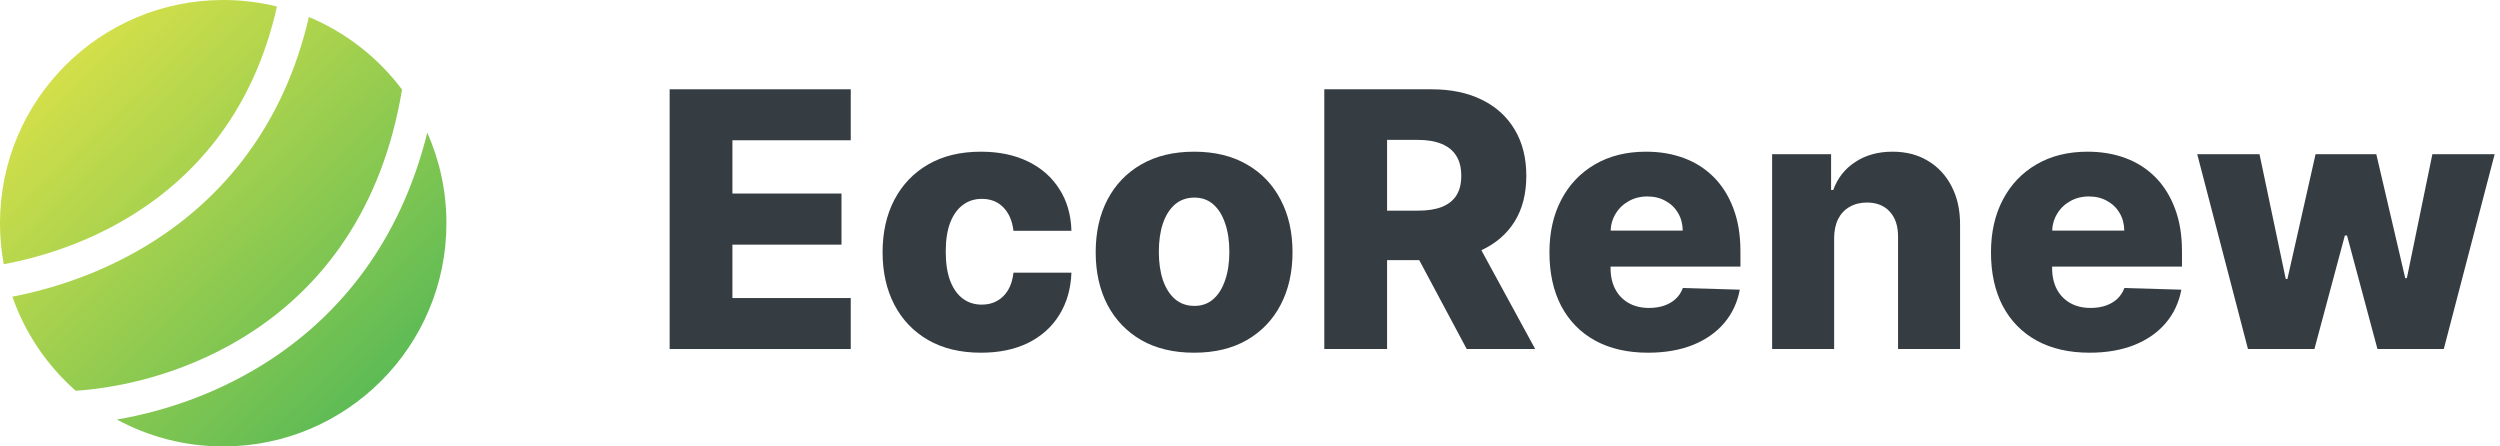
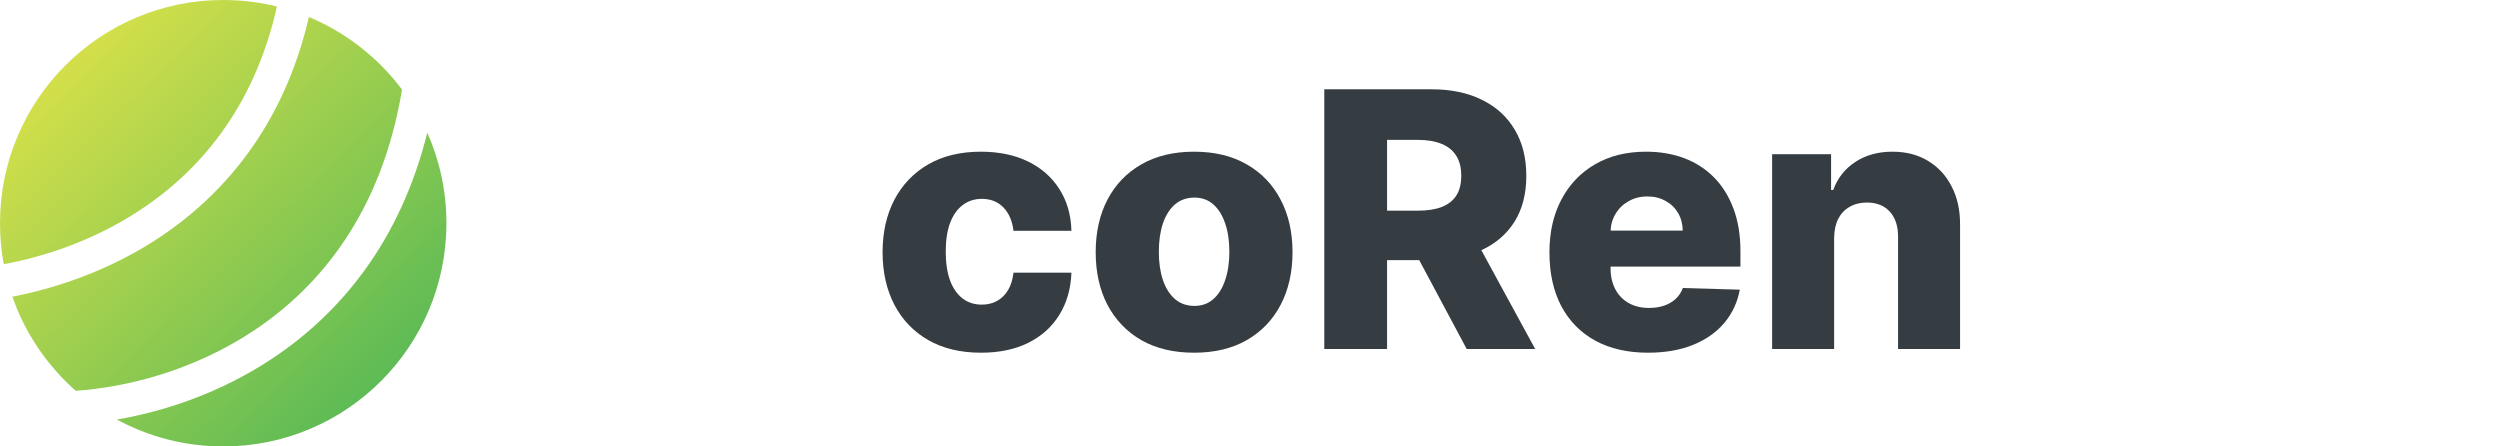
<svg xmlns="http://www.w3.org/2000/svg" width="280" height="50" viewBox="0 0 280 50" fill="none">
-   <path d="M75 39.091V10H95.284V15.71H82.031V21.676H94.247V27.401H82.031V33.381H95.284V39.091H75Z" fill="#353D43" />
  <path d="M109.872 39.503C107.571 39.503 105.597 39.029 103.949 38.082C102.311 37.135 101.051 35.819 100.17 34.133C99.29 32.438 98.849 30.478 98.849 28.253C98.849 26.018 99.29 24.058 100.17 22.372C101.061 20.677 102.325 19.356 103.963 18.409C105.611 17.462 107.576 16.989 109.858 16.989C111.875 16.989 113.632 17.353 115.128 18.082C116.634 18.812 117.808 19.844 118.651 21.179C119.503 22.505 119.953 24.062 120 25.852H113.509C113.376 24.735 112.997 23.859 112.372 23.224C111.757 22.59 110.952 22.273 109.957 22.273C109.152 22.273 108.447 22.5 107.841 22.954C107.235 23.4 106.761 24.062 106.42 24.943C106.089 25.814 105.923 26.894 105.923 28.182C105.923 29.47 106.089 30.559 106.42 31.449C106.761 32.33 107.235 32.997 107.841 33.452C108.447 33.897 109.152 34.119 109.957 34.119C110.601 34.119 111.17 33.982 111.662 33.707C112.164 33.433 112.576 33.03 112.898 32.5C113.22 31.96 113.423 31.307 113.509 30.54H120C119.934 32.339 119.484 33.911 118.651 35.256C117.827 36.6 116.667 37.647 115.17 38.395C113.684 39.133 111.918 39.503 109.872 39.503Z" fill="#353D43" />
  <path d="M133.739 39.503C131.448 39.503 129.478 39.034 127.83 38.097C126.192 37.15 124.928 35.833 124.038 34.148C123.157 32.453 122.717 30.488 122.717 28.253C122.717 26.009 123.157 24.044 124.038 22.358C124.928 20.663 126.192 19.347 127.83 18.409C129.478 17.462 131.448 16.989 133.739 16.989C136.031 16.989 137.996 17.462 139.634 18.409C141.282 19.347 142.546 20.663 143.427 22.358C144.317 24.044 144.762 26.009 144.762 28.253C144.762 30.488 144.317 32.453 143.427 34.148C142.546 35.833 141.282 37.15 139.634 38.097C137.996 39.034 136.031 39.503 133.739 39.503ZM133.782 34.261C134.615 34.261 135.321 34.006 135.898 33.494C136.476 32.983 136.916 32.273 137.219 31.364C137.532 30.454 137.688 29.403 137.688 28.21C137.688 26.998 137.532 25.938 137.219 25.028C136.916 24.119 136.476 23.409 135.898 22.898C135.321 22.386 134.615 22.131 133.782 22.131C132.92 22.131 132.191 22.386 131.594 22.898C131.007 23.409 130.558 24.119 130.245 25.028C129.942 25.938 129.79 26.998 129.79 28.21C129.79 29.403 129.942 30.454 130.245 31.364C130.558 32.273 131.007 32.983 131.594 33.494C132.191 34.006 132.92 34.261 133.782 34.261Z" fill="#353D43" />
  <path d="M148.32 39.091V10H160.337C162.515 10 164.395 10.393 165.977 11.179C167.567 11.956 168.794 13.073 169.656 14.531C170.517 15.98 170.948 17.699 170.948 19.688C170.948 21.704 170.508 23.419 169.627 24.829C168.746 26.231 167.496 27.301 165.877 28.04C164.258 28.769 162.34 29.134 160.124 29.134H152.525V23.594H158.817C159.878 23.594 160.763 23.456 161.474 23.182C162.193 22.898 162.738 22.472 163.107 21.903C163.477 21.326 163.661 20.587 163.661 19.688C163.661 18.788 163.477 18.044 163.107 17.457C162.738 16.861 162.193 16.416 161.474 16.122C160.754 15.819 159.869 15.668 158.817 15.668H155.352V39.091H148.32ZM164.698 25.796L171.942 39.091H164.272L157.17 25.796H164.698Z" fill="#353D43" />
  <path d="M184.574 39.503C182.292 39.503 180.322 39.053 178.665 38.153C177.017 37.244 175.748 35.952 174.858 34.276C173.977 32.59 173.537 30.587 173.537 28.267C173.537 26.013 173.982 24.044 174.872 22.358C175.762 20.663 177.017 19.347 178.636 18.409C180.256 17.462 182.164 16.989 184.361 16.989C185.914 16.989 187.334 17.23 188.622 17.713C189.91 18.196 191.023 18.911 191.96 19.858C192.898 20.805 193.627 21.974 194.148 23.366C194.669 24.749 194.929 26.335 194.929 28.125V29.858H175.966V25.824H188.466C188.456 25.085 188.281 24.427 187.94 23.849C187.599 23.272 187.131 22.822 186.534 22.5C185.947 22.169 185.27 22.003 184.503 22.003C183.726 22.003 183.03 22.178 182.415 22.528C181.799 22.869 181.312 23.338 180.952 23.935C180.592 24.522 180.402 25.189 180.384 25.938V30.043C180.384 30.933 180.559 31.714 180.909 32.386C181.259 33.049 181.757 33.565 182.401 33.935C183.045 34.304 183.812 34.489 184.702 34.489C185.317 34.489 185.876 34.403 186.378 34.233C186.88 34.062 187.311 33.812 187.67 33.48C188.03 33.149 188.3 32.742 188.48 32.258L194.858 32.443C194.593 33.873 194.01 35.118 193.111 36.179C192.221 37.23 191.051 38.049 189.602 38.636C188.153 39.214 186.477 39.503 184.574 39.503Z" fill="#353D43" />
  <path d="M205.423 26.648V39.091H198.477V17.273H205.082V21.278H205.323C205.806 19.943 206.63 18.897 207.795 18.139C208.96 17.372 210.347 16.989 211.957 16.989C213.491 16.989 214.821 17.334 215.948 18.026C217.085 18.707 217.965 19.664 218.59 20.895C219.225 22.116 219.537 23.546 219.528 25.185V39.091H212.582V26.548C212.591 25.336 212.283 24.389 211.658 23.707C211.043 23.026 210.186 22.685 209.087 22.685C208.358 22.685 207.714 22.846 207.156 23.168C206.606 23.48 206.18 23.93 205.877 24.517C205.584 25.104 205.432 25.814 205.423 26.648Z" fill="#353D43" />
-   <path d="M234.027 39.503C231.745 39.503 229.775 39.053 228.118 38.153C226.47 37.244 225.201 35.952 224.311 34.276C223.43 32.59 222.99 30.587 222.99 28.267C222.99 26.013 223.435 24.044 224.325 22.358C225.215 20.663 226.47 19.347 228.089 18.409C229.709 17.462 231.617 16.989 233.814 16.989C235.367 16.989 236.787 17.23 238.075 17.713C239.363 18.196 240.476 18.911 241.413 19.858C242.351 20.805 243.08 21.974 243.601 23.366C244.122 24.749 244.382 26.335 244.382 28.125V29.858H225.419V25.824H237.919C237.91 25.085 237.734 24.427 237.393 23.849C237.053 23.272 236.584 22.822 235.987 22.5C235.4 22.169 234.723 22.003 233.956 22.003C233.179 22.003 232.483 22.178 231.868 22.528C231.252 22.869 230.765 23.338 230.405 23.935C230.045 24.522 229.856 25.189 229.837 25.938V30.043C229.837 30.933 230.012 31.714 230.362 32.386C230.713 33.049 231.21 33.565 231.854 33.935C232.498 34.304 233.265 34.489 234.155 34.489C234.77 34.489 235.329 34.403 235.831 34.233C236.333 34.062 236.764 33.812 237.124 33.48C237.483 33.149 237.753 32.742 237.933 32.258L244.311 32.443C244.046 33.873 243.464 35.118 242.564 36.179C241.674 37.23 240.504 38.049 239.055 38.636C237.607 39.214 235.93 39.503 234.027 39.503Z" fill="#353D43" />
-   <path d="M251.772 39.091L246.09 17.273H253.065L256.005 31.25H256.19L259.343 17.273H266.147L269.386 31.151H269.57L272.425 17.273H279.4L273.704 39.091H266.275L262.866 26.378H262.624L259.215 39.091H251.772Z" fill="#353D43" />
  <path fill-rule="evenodd" clip-rule="evenodd" d="M1.385 33.227C6.374 32.264 11.966 30.347 17.185 27.029C24.9 22.122 31.75 14.177 34.596 1.908C38.763 3.641 42.36 6.47 45.028 10.034C42.766 23.625 35.995 32.01 28.409 37.04C21.613 41.547 14.102 43.394 8.482 43.766C5.286 40.951 2.815 37.333 1.385 33.227ZM0.421 29.593C0.145 28.104 0 26.569 0 25C0 11.193 11.193 0 25 0C27.075 0 29.091 0.253 31.018 0.729C28.453 12.178 22.177 19.41 15.172 23.864C10.3 26.962 5.051 28.728 0.421 29.593ZM50 25C50 38.807 38.807 50 25 50C20.688 50 16.631 48.908 13.091 46.986C18.488 46.064 24.711 43.991 30.481 40.165C38.068 35.135 44.811 27.107 47.857 14.858C49.235 17.958 50 21.39 50 25Z" fill="url(#paint0_linear_161_33)" />
  <defs>
    <linearGradient id="paint0_linear_161_33" x1="-4.58257e-07" y1="7.851" x2="41.116" y2="50" gradientUnits="userSpaceOnUse">
      <stop offset="0.039" stop-color="#D9E149" />
      <stop offset="1" stop-color="#54B856" />
    </linearGradient>
  </defs>
</svg>